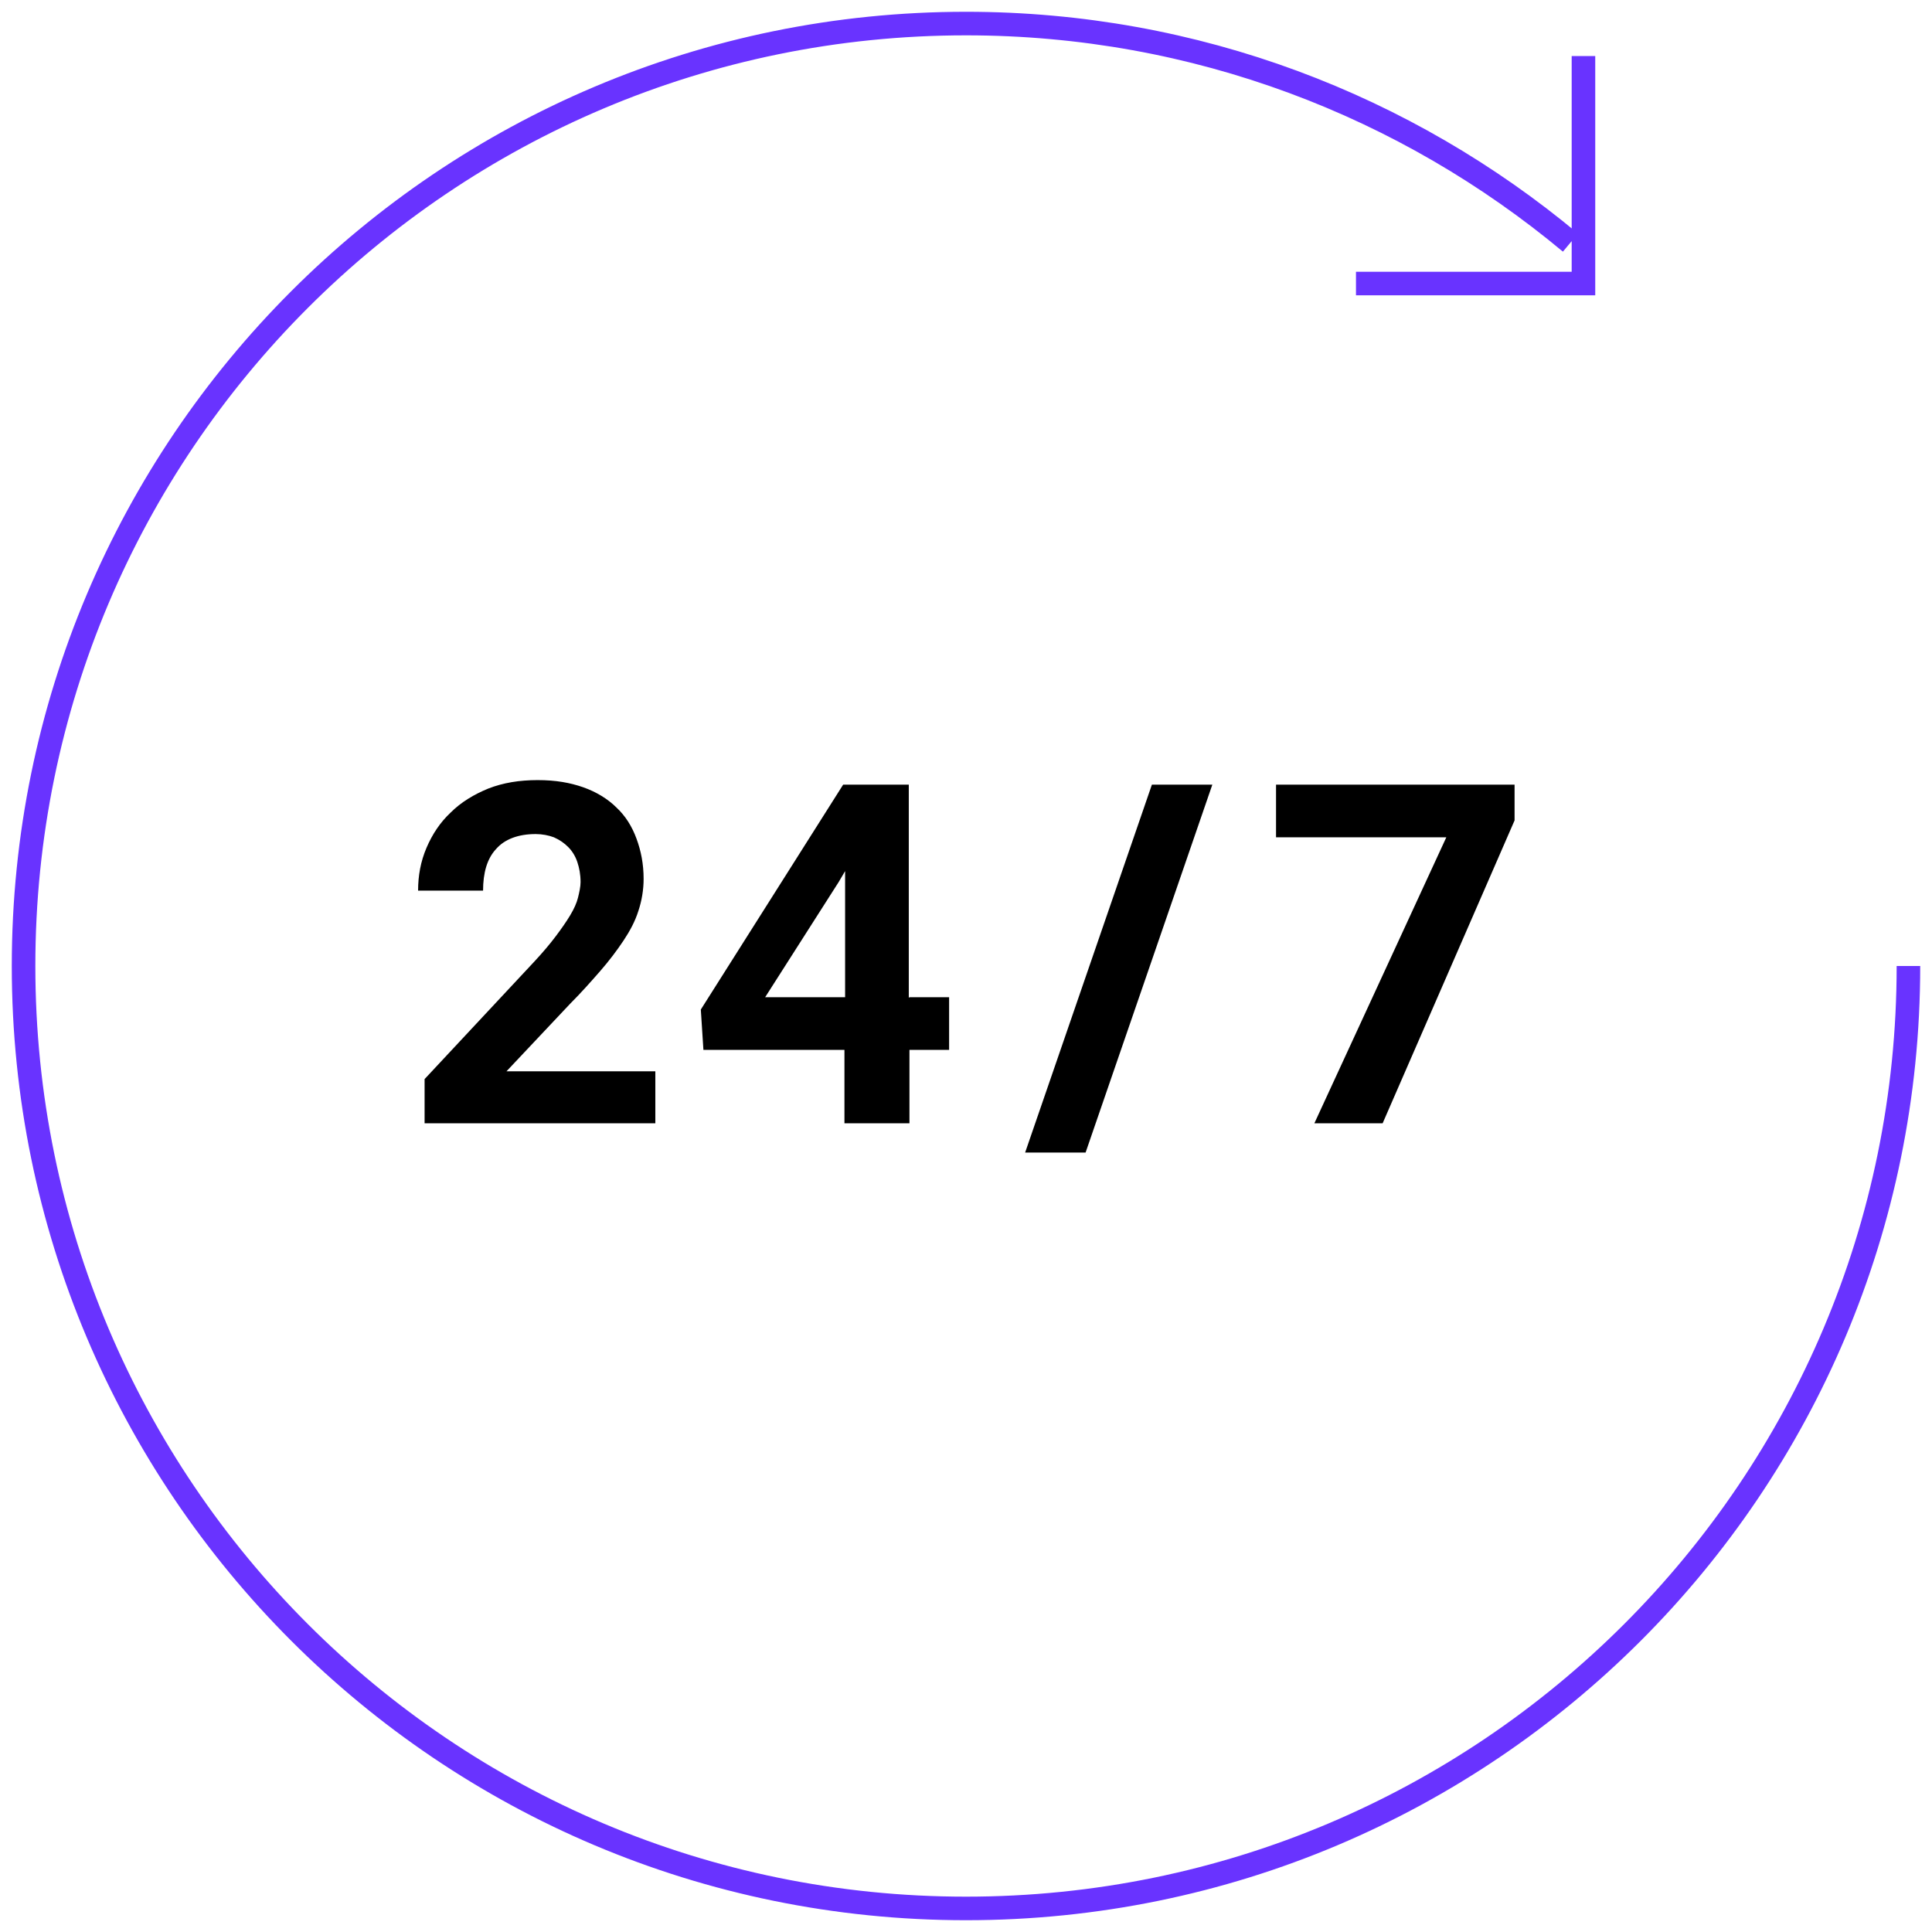
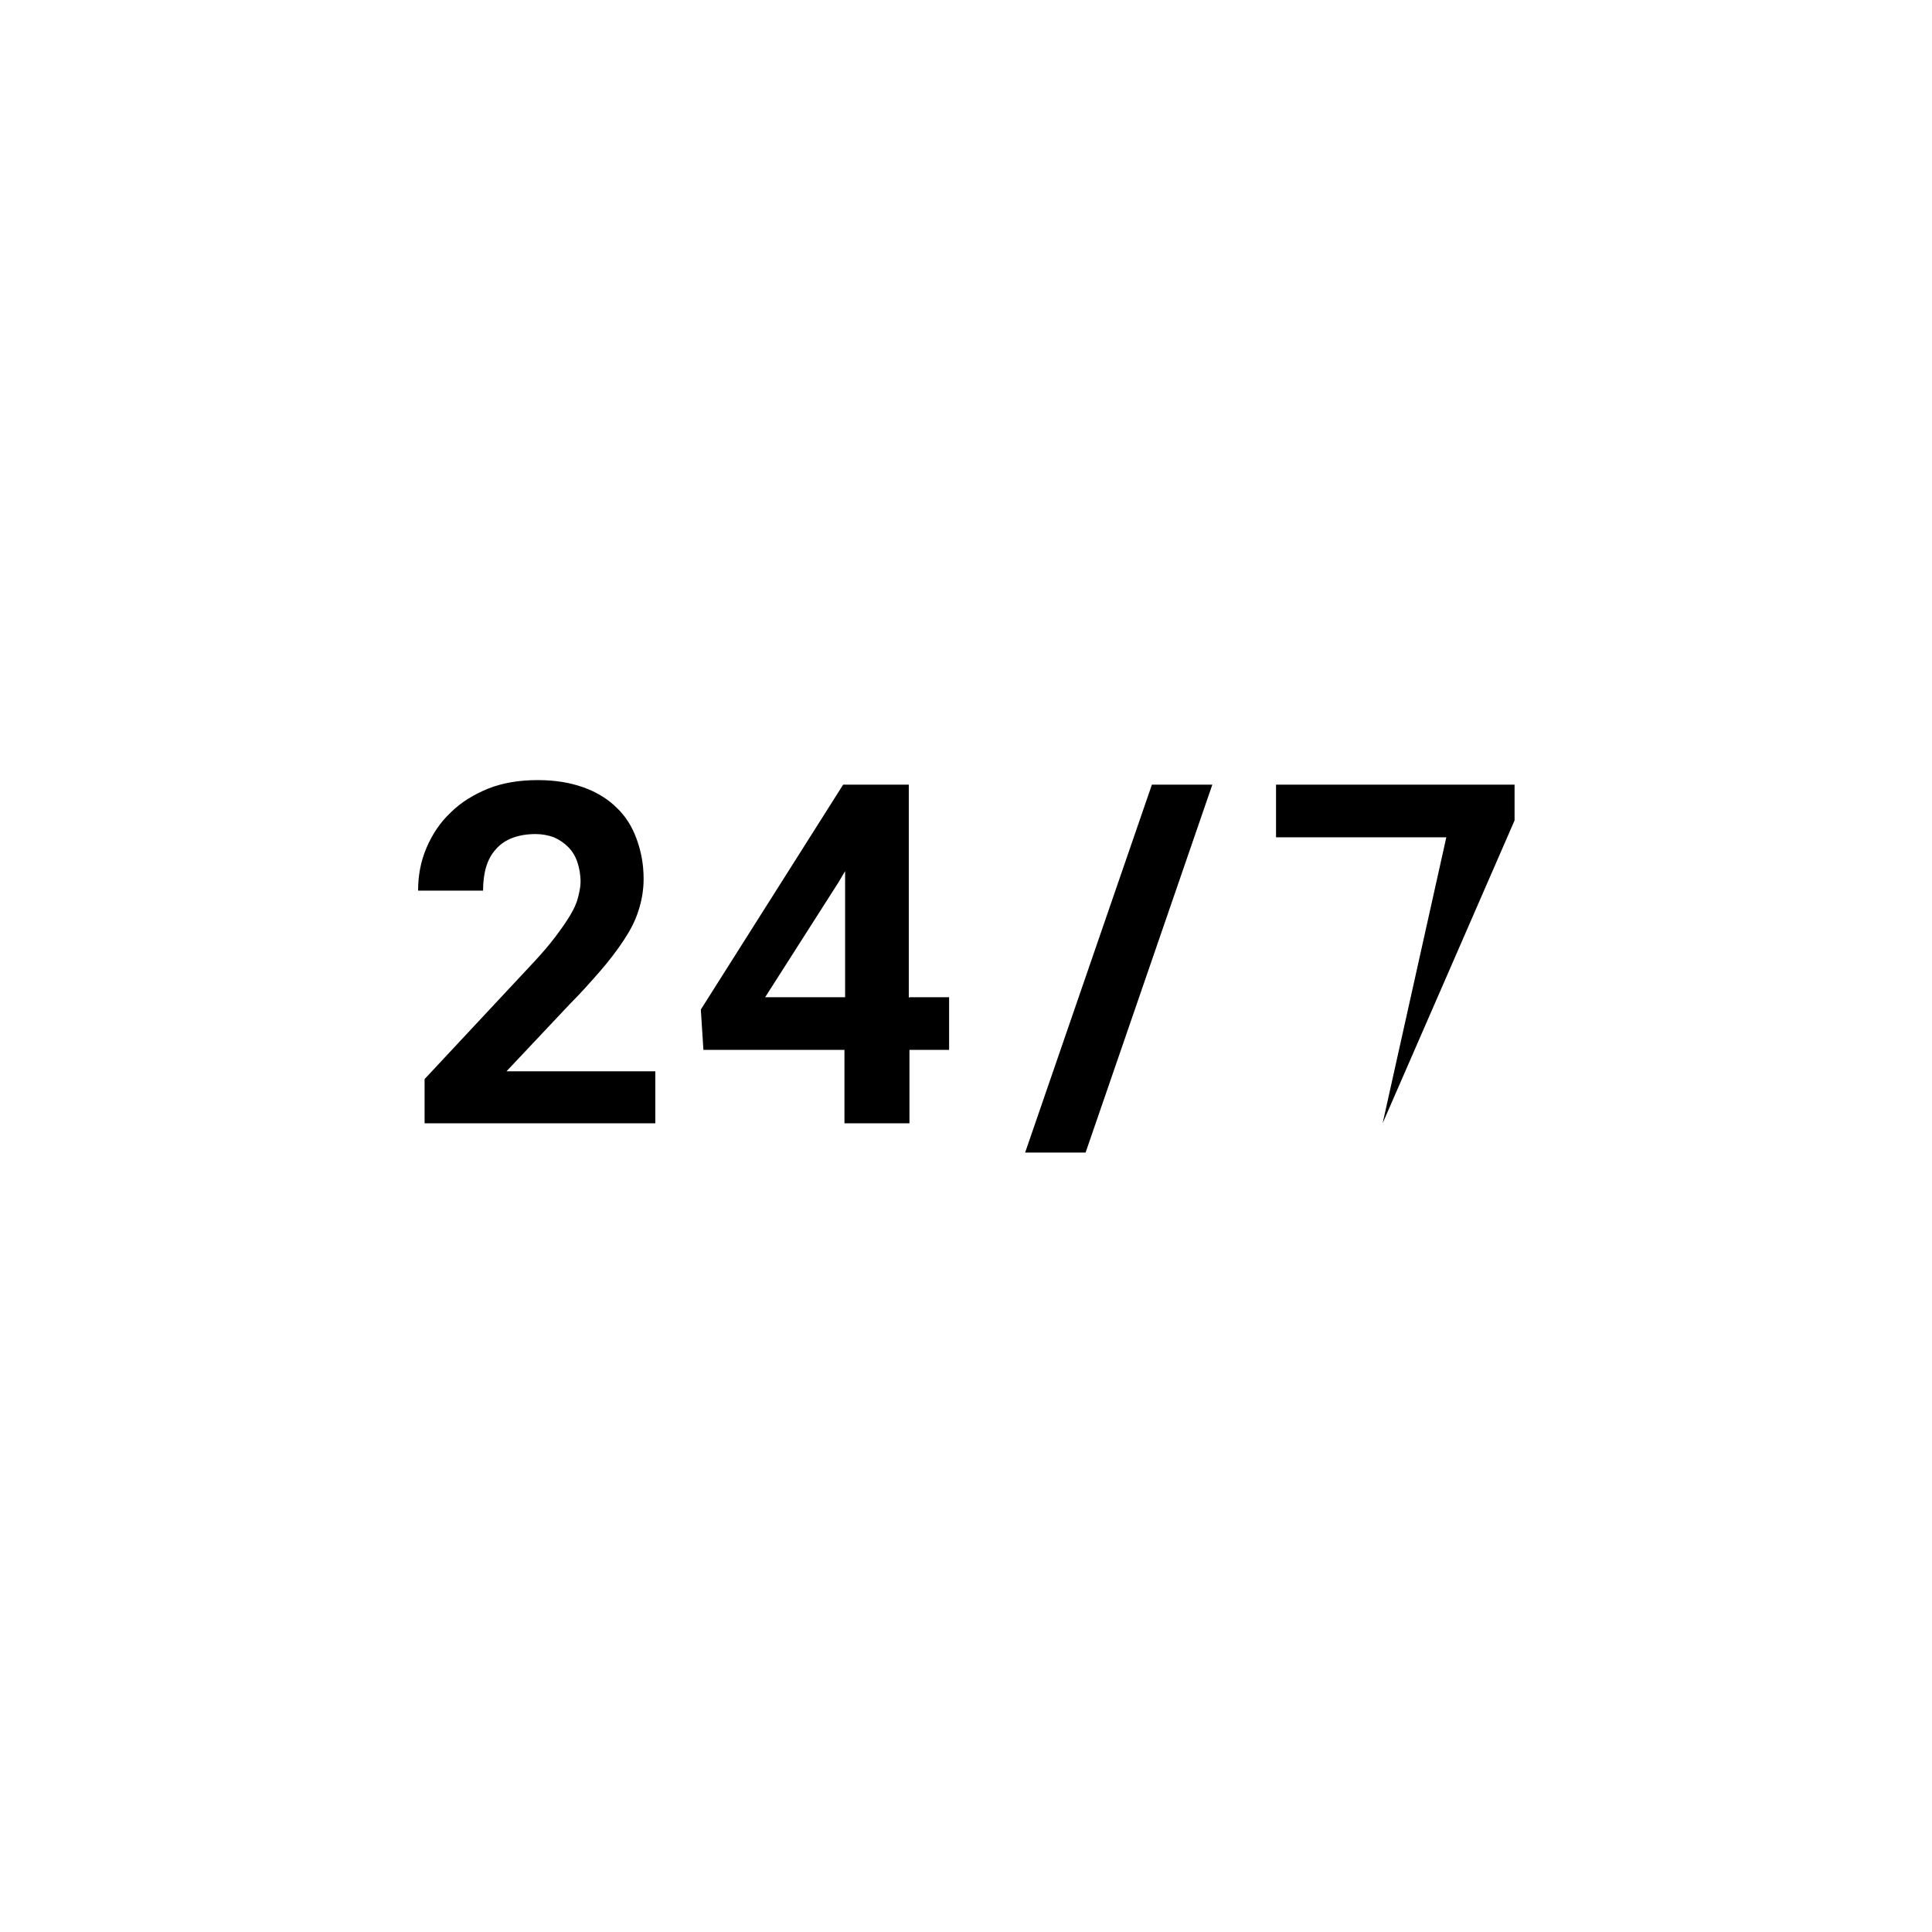
<svg xmlns="http://www.w3.org/2000/svg" width="82" height="82" viewBox="0 0 82 82" fill="none">
  <g id="always available">
-     <path id="Vector" d="M27.841 47.676H18.021V45.8L22.683 40.807C23.041 40.421 23.345 40.062 23.593 39.731C23.841 39.4 24.035 39.124 24.2 38.848C24.366 38.572 24.476 38.324 24.531 38.103C24.586 37.883 24.641 37.635 24.641 37.441C24.641 37.11 24.586 36.834 24.503 36.586C24.421 36.338 24.283 36.117 24.117 35.952C23.952 35.786 23.759 35.648 23.51 35.538C23.29 35.455 23.014 35.4 22.738 35.4C21.993 35.4 21.414 35.621 21.055 36.035C20.669 36.448 20.503 37.055 20.503 37.8H17.745C17.745 37.166 17.855 36.559 18.104 35.979C18.352 35.4 18.683 34.904 19.124 34.49C19.566 34.048 20.117 33.717 20.724 33.469C21.359 33.221 22.048 33.11 22.821 33.11C23.593 33.11 24.2 33.221 24.752 33.414C25.303 33.607 25.8 33.91 26.159 34.269C26.545 34.628 26.821 35.069 27.014 35.593C27.207 36.117 27.317 36.669 27.317 37.303C27.317 37.773 27.235 38.241 27.097 38.655C26.959 39.097 26.738 39.51 26.462 39.924C26.186 40.338 25.855 40.779 25.469 41.221C25.083 41.662 24.669 42.131 24.2 42.6L21.497 45.469H27.814V47.676H27.841ZM38.6 42.324H40.283V44.559H38.6V47.676H35.841V44.559H29.855L29.745 42.848L35.786 33.303H38.572V42.352L38.6 42.324ZM32.476 42.324H35.869V36.972L35.593 37.441L32.476 42.324ZM46.076 48.917H43.51L48.89 33.303H51.455L46.076 48.917ZM64.283 34.821L58.683 47.676H55.786L61.386 35.538H54.159V33.303H64.283V34.848V34.821Z" fill="black" />
-     <path id="Highlight" d="M81 41C81 63.097 63.097 81 41 81C18.903 81 1 63.097 1 41C1 18.903 18.903 1 41 1C50.766 1 59.703 4.503 66.655 10.297M57.552 12.034H67.207V2.379" stroke="#6933FF" stroke-miterlimit="10" />
+     <path id="Vector" d="M27.841 47.676H18.021V45.8L22.683 40.807C23.041 40.421 23.345 40.062 23.593 39.731C23.841 39.4 24.035 39.124 24.2 38.848C24.366 38.572 24.476 38.324 24.531 38.103C24.586 37.883 24.641 37.635 24.641 37.441C24.641 37.11 24.586 36.834 24.503 36.586C24.421 36.338 24.283 36.117 24.117 35.952C23.952 35.786 23.759 35.648 23.51 35.538C23.29 35.455 23.014 35.4 22.738 35.4C21.993 35.4 21.414 35.621 21.055 36.035C20.669 36.448 20.503 37.055 20.503 37.8H17.745C17.745 37.166 17.855 36.559 18.104 35.979C18.352 35.4 18.683 34.904 19.124 34.49C19.566 34.048 20.117 33.717 20.724 33.469C21.359 33.221 22.048 33.11 22.821 33.11C23.593 33.11 24.2 33.221 24.752 33.414C25.303 33.607 25.8 33.91 26.159 34.269C26.545 34.628 26.821 35.069 27.014 35.593C27.207 36.117 27.317 36.669 27.317 37.303C27.317 37.773 27.235 38.241 27.097 38.655C26.959 39.097 26.738 39.51 26.462 39.924C26.186 40.338 25.855 40.779 25.469 41.221C25.083 41.662 24.669 42.131 24.2 42.6L21.497 45.469H27.814V47.676H27.841ZM38.6 42.324H40.283V44.559H38.6V47.676H35.841V44.559H29.855L29.745 42.848L35.786 33.303H38.572V42.352L38.6 42.324ZM32.476 42.324H35.869V36.972L35.593 37.441L32.476 42.324ZM46.076 48.917H43.51L48.89 33.303H51.455L46.076 48.917ZM64.283 34.821L58.683 47.676L61.386 35.538H54.159V33.303H64.283V34.848V34.821Z" fill="black" />
  </g>
</svg>